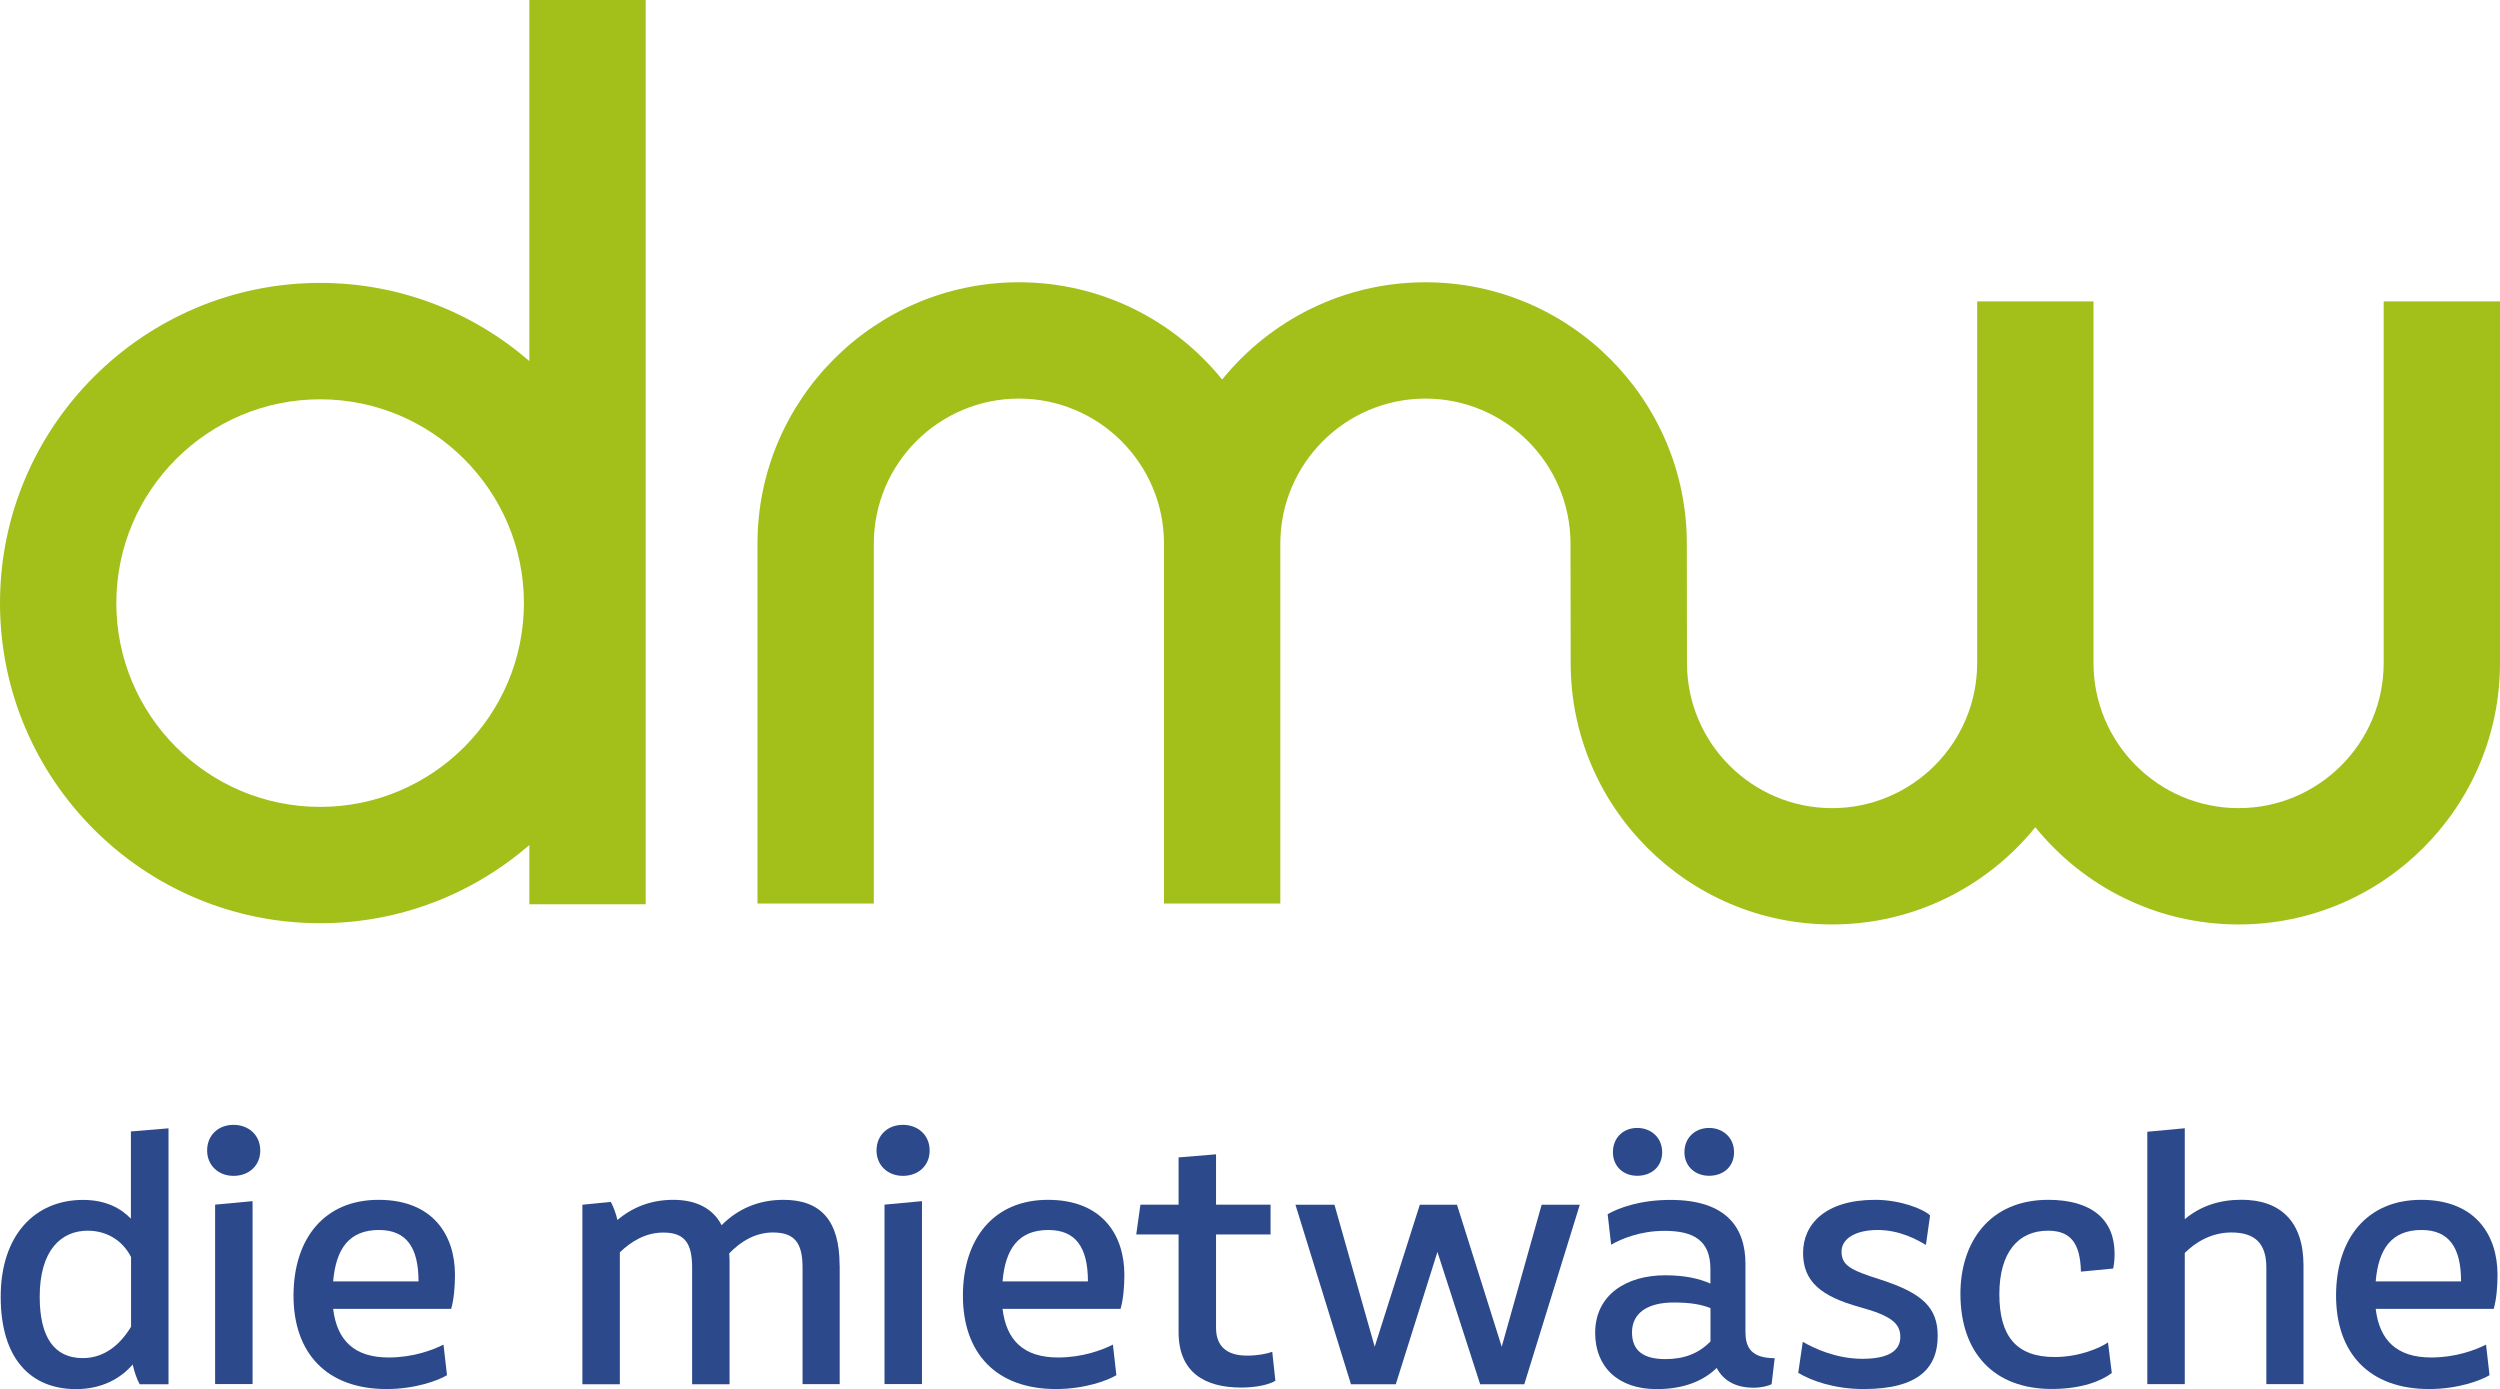
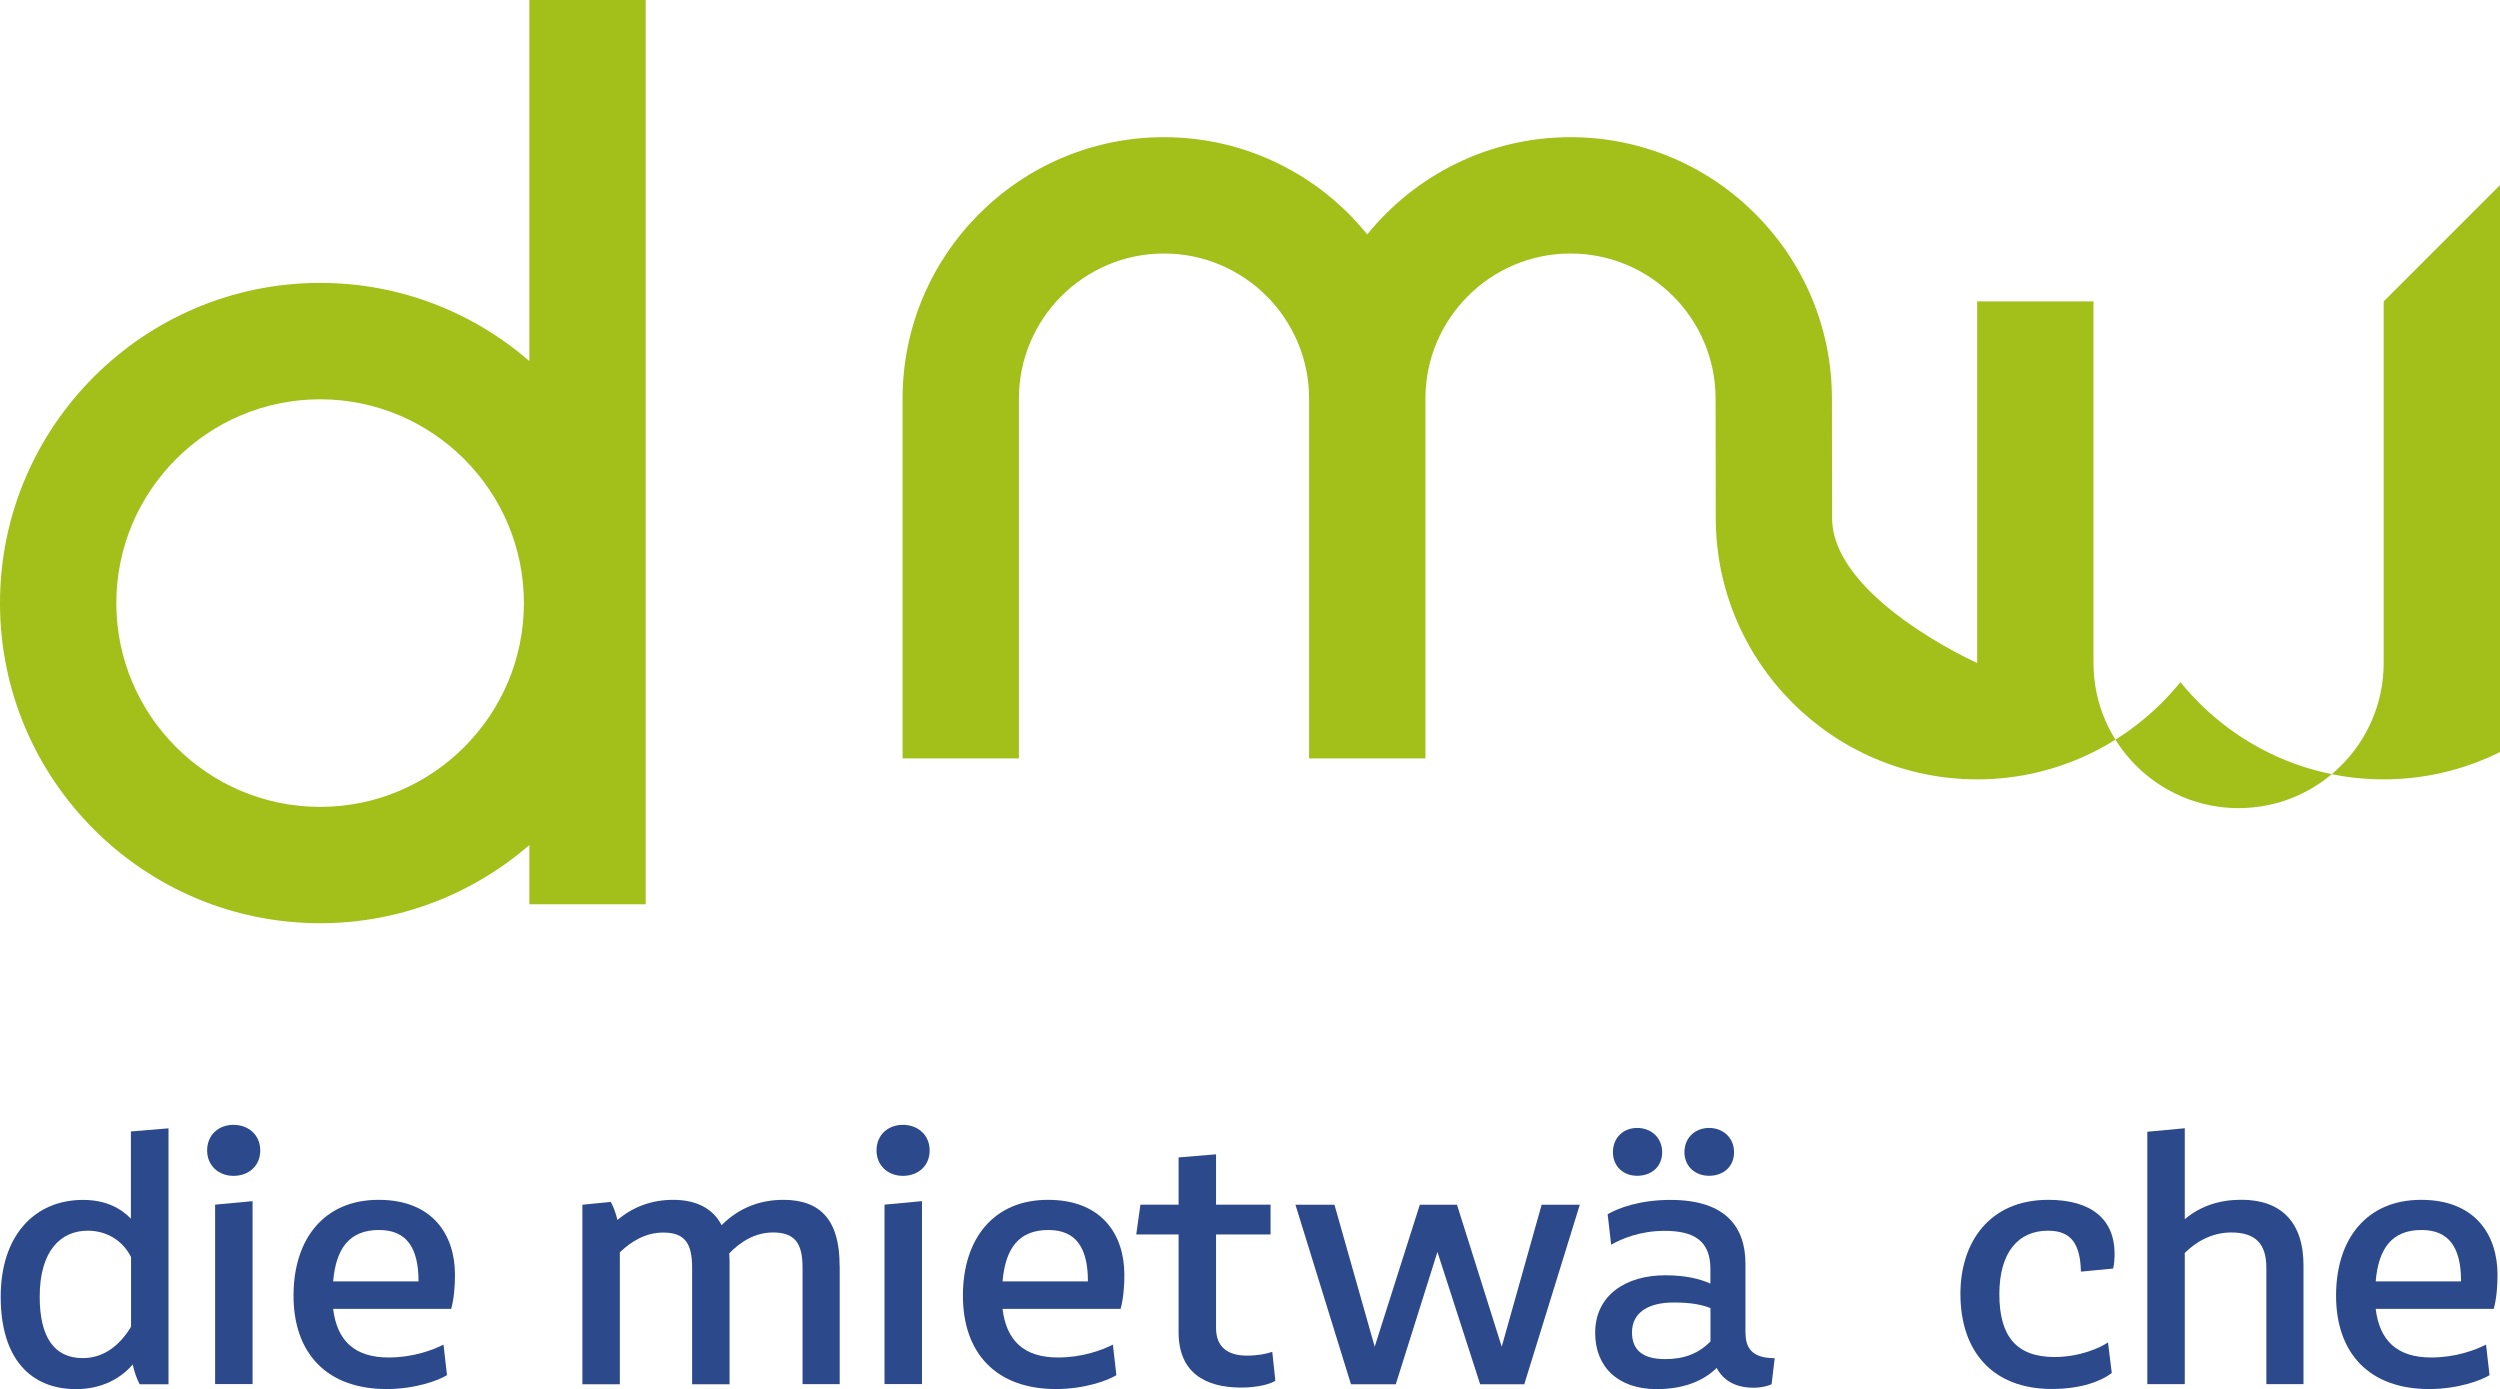
<svg xmlns="http://www.w3.org/2000/svg" id="Logo" viewBox="0 0 322.38 179.12">
  <defs>
    <style>
      .cls-1 {
        fill: #2c498b;
      }

      .cls-1, .cls-2 {
        stroke-width: 0px;
      }

      .cls-2 {
        fill: #a2bf1a;
      }
    </style>
  </defs>
  <g>
-     <path class="cls-2" d="M307.38,38.87v46.63c0,10.32-8.39,18.71-18.71,18.71s-18.71-8.39-18.71-18.71v-46.63h-15v46.63c0,10.32-8.39,18.71-18.71,18.71s-18.71-8.39-18.71-18.72l-.02-15.38c0-18.59-15.12-33.71-33.71-33.71-10.57,0-20.02,4.9-26.21,12.54-6.18-7.64-15.63-12.54-26.21-12.54-18.59,0-33.71,15.12-33.71,33.71v46.4h15v-46.4c0-10.32,8.39-18.71,18.71-18.71s18.71,8.39,18.71,18.71v46.4h0s15,0,15,0h0v-46.4c0-10.32,8.39-18.71,18.71-18.71s18.71,8.39,18.71,18.72l.02,15.38c0,18.59,15.12,33.71,33.71,33.71,10.57,0,20.02-4.9,26.21-12.54,6.18,7.64,15.63,12.54,26.21,12.54,18.59,0,33.71-15.12,33.71-33.71v-46.63h-15Z" />
+     <path class="cls-2" d="M307.38,38.87v46.63c0,10.32-8.39,18.71-18.71,18.71s-18.71-8.39-18.71-18.71v-46.63h-15v46.63s-18.71-8.39-18.71-18.72l-.02-15.38c0-18.59-15.12-33.71-33.71-33.71-10.57,0-20.02,4.9-26.21,12.54-6.18-7.64-15.63-12.54-26.21-12.54-18.59,0-33.71,15.12-33.71,33.71v46.4h15v-46.4c0-10.32,8.39-18.71,18.71-18.71s18.71,8.39,18.71,18.71v46.4h0s15,0,15,0h0v-46.4c0-10.32,8.39-18.71,18.71-18.71s18.71,8.39,18.71,18.72l.02,15.38c0,18.59,15.12,33.71,33.71,33.71,10.57,0,20.02-4.9,26.21-12.54,6.18,7.64,15.63,12.54,26.21,12.54,18.59,0,33.71-15.12,33.71-33.71v-46.63h-15Z" />
    <path class="cls-2" d="M68.26,46.56c-7.24-6.27-16.67-10.08-26.98-10.08C18.52,36.49,0,55,0,77.77s18.52,41.28,41.28,41.28c10.31,0,19.74-3.81,26.98-10.08v7.64h15V0h-15v46.56ZM41.28,104.05c-14.49,0-26.28-11.79-26.28-26.28s11.79-26.28,26.28-26.28,26.28,11.79,26.28,26.28-11.79,26.28-26.28,26.28Z" />
  </g>
  <g>
    <path class="cls-1" d="M16.9,145.9l4.83-.4v33h-3.72c-.36-.67-.67-1.52-.9-2.55-1.52,1.79-3.98,3.18-7.3,3.18-5.87,0-9.72-3.94-9.72-11.91s4.43-12.49,10.61-12.49c3,0,4.92,1.12,6.18,2.42v-11.24ZM16.9,171.1v-9c-.99-1.97-2.96-3.4-5.6-3.4-3.4,0-6.18,2.51-6.18,8.51,0,5.24,1.88,7.92,5.55,7.92,2.69,0,4.75-1.61,6.22-4.03Z" />
    <path class="cls-1" d="M26.71,148.36c0-2.01,1.48-3.31,3.4-3.31s3.45,1.3,3.45,3.31-1.52,3.27-3.45,3.27-3.4-1.34-3.4-3.27ZM27.74,178.49v-23.15l4.83-.45v23.59h-4.83Z" />
    <path class="cls-1" d="M58.18,168.78h-15.22c.49,4.07,2.73,6.27,7.16,6.27,3.13,0,5.64-.94,7.07-1.66l.45,3.94c-1.07.67-4.07,1.79-7.79,1.79-7.75,0-12-4.66-12-12.04s3.99-12.36,10.97-12.36,9.85,4.52,9.85,9.67c0,1.48-.13,3.13-.49,4.39ZM53.97,165.24c0-4.39-1.57-6.63-5.1-6.63-3.85,0-5.55,2.42-5.91,6.63h11.01Z" />
    <path class="cls-1" d="M108.28,163.18v15.31h-4.79v-15.04c0-3.13-.99-4.52-3.81-4.52-2.28,0-4.16,1.16-5.64,2.69.04.49.04,1.03.04,1.57v15.31h-4.83v-15.04c0-3.13-.94-4.52-3.72-4.52-2.24,0-4.12,1.12-5.6,2.55v17.01h-4.83v-23.15l3.67-.36c.31.58.63,1.39.85,2.33,1.97-1.66,4.34-2.6,7.21-2.6s5.1,1.07,6.22,3.27c2.1-2.1,4.75-3.27,7.97-3.27,4.84,0,7.25,2.69,7.25,8.46Z" />
    <path class="cls-1" d="M113.03,148.36c0-2.01,1.48-3.31,3.4-3.31s3.45,1.3,3.45,3.31-1.52,3.27-3.45,3.27-3.4-1.34-3.4-3.27ZM114.06,178.49v-23.15l4.83-.45v23.59h-4.83Z" />
    <path class="cls-1" d="M144.5,168.78h-15.22c.49,4.07,2.73,6.27,7.16,6.27,3.13,0,5.64-.94,7.07-1.66l.45,3.94c-1.07.67-4.07,1.79-7.79,1.79-7.75,0-12-4.66-12-12.04s3.99-12.36,10.97-12.36,9.85,4.52,9.85,9.67c0,1.48-.13,3.13-.49,4.39ZM140.29,165.24c0-4.39-1.57-6.63-5.1-6.63-3.85,0-5.55,2.42-5.91,6.63h11.01Z" />
    <path class="cls-1" d="M164.47,178.04c-.63.45-2.37.89-4.39.89-4.75,0-8.1-1.97-8.1-7.16v-12.58h-5.46l.54-3.85h4.92v-6.09l4.83-.4v6.49h7.03v3.85h-7.03v12.04c0,2.37,1.39,3.58,3.98,3.58,1.39,0,2.51-.22,3.27-.49l.4,3.72Z" />
    <path class="cls-1" d="M172.08,155.35l5.19,18.31,5.82-18.31h4.79l5.77,18.31,5.15-18.31h4.92l-7.16,23.15h-5.69l-5.51-17.06-5.37,17.06h-5.78l-7.16-23.15h5.01Z" />
    <path class="cls-1" d="M225.09,171.87c0,1.97.85,3.27,3.76,3.27l-.4,3.36c-.36.18-1.21.45-2.33.45-2.33,0-3.9-.94-4.75-2.55-1.61,1.57-4.07,2.73-7.75,2.73-4.97,0-7.92-2.87-7.92-7.25,0-4.88,3.98-7.43,9.04-7.43,2.69,0,4.52.49,5.82,1.07v-1.88c0-3.67-2.15-4.92-5.91-4.92-3.22,0-5.64,1.07-6.89,1.79l-.45-3.94c1.43-.81,4.16-1.84,8.1-1.84,7.3,0,9.67,3.67,9.67,8.24v8.91ZM207.99,148.58c0-1.88,1.34-3.13,3.13-3.13s3.22,1.25,3.22,3.13-1.39,3.04-3.22,3.04-3.13-1.25-3.13-3.04ZM220.57,172.98v-4.3c-1.16-.45-2.51-.72-4.75-.72-3.4,0-5.37,1.39-5.37,3.85,0,2.33,1.43,3.45,4.3,3.45,2.42,0,4.3-.72,5.82-2.28ZM217.21,148.58c0-1.88,1.39-3.13,3.18-3.13s3.22,1.25,3.22,3.13-1.39,3.04-3.22,3.04-3.18-1.25-3.18-3.04Z" />
-     <path class="cls-1" d="M231.89,177.01l.58-3.98c1.48.85,4.3,2.19,7.7,2.19s4.88-1.07,4.88-2.82-1.16-2.73-5.24-3.85c-5.01-1.39-7.3-3.31-7.3-6.98s2.82-6.85,9.31-6.85c3.18,0,6.18,1.16,7.07,2.01l-.54,3.81c-1.12-.67-3.36-1.93-6.22-1.93s-4.66,1.12-4.66,2.78c0,1.83,1.25,2.42,5.06,3.63,5.42,1.75,7.34,3.63,7.34,7.25,0,4.03-2.37,6.85-9.54,6.85-3.8,0-6.76-1.07-8.46-2.1Z" />
    <path class="cls-1" d="M252.8,166.85c0-6.63,3.72-12.13,11.33-12.13,5.6,0,8.55,2.55,8.55,6.94,0,.58-.04,1.25-.18,1.92l-4.16.4c-.09-3.58-1.25-5.28-4.25-5.28-3.85,0-6.27,2.82-6.27,8.19s2.15,8.1,7.12,8.1c3.27,0,5.91-1.21,6.89-1.88l.49,3.94c-1.34,1.03-3.89,2.06-7.75,2.06-7.48,0-11.77-4.7-11.77-12.27Z" />
    <path class="cls-1" d="M297.04,163.18v15.31h-4.79v-15.04c0-3.13-1.48-4.52-4.52-4.52-2.51,0-4.57,1.21-6,2.64v16.92h-4.83v-32.55l4.83-.45v11.73c2.01-1.7,4.48-2.51,7.3-2.51,5.01,0,8.01,2.78,8.01,8.46Z" />
    <path class="cls-1" d="M321.57,168.78h-15.22c.49,4.07,2.73,6.27,7.16,6.27,3.13,0,5.64-.94,7.07-1.66l.45,3.94c-1.07.67-4.07,1.79-7.79,1.79-7.75,0-12-4.66-12-12.04s3.99-12.36,10.97-12.36,9.85,4.52,9.85,9.67c0,1.48-.13,3.13-.49,4.39ZM317.36,165.24c0-4.39-1.57-6.63-5.1-6.63-3.85,0-5.55,2.42-5.91,6.63h11.01Z" />
  </g>
</svg>